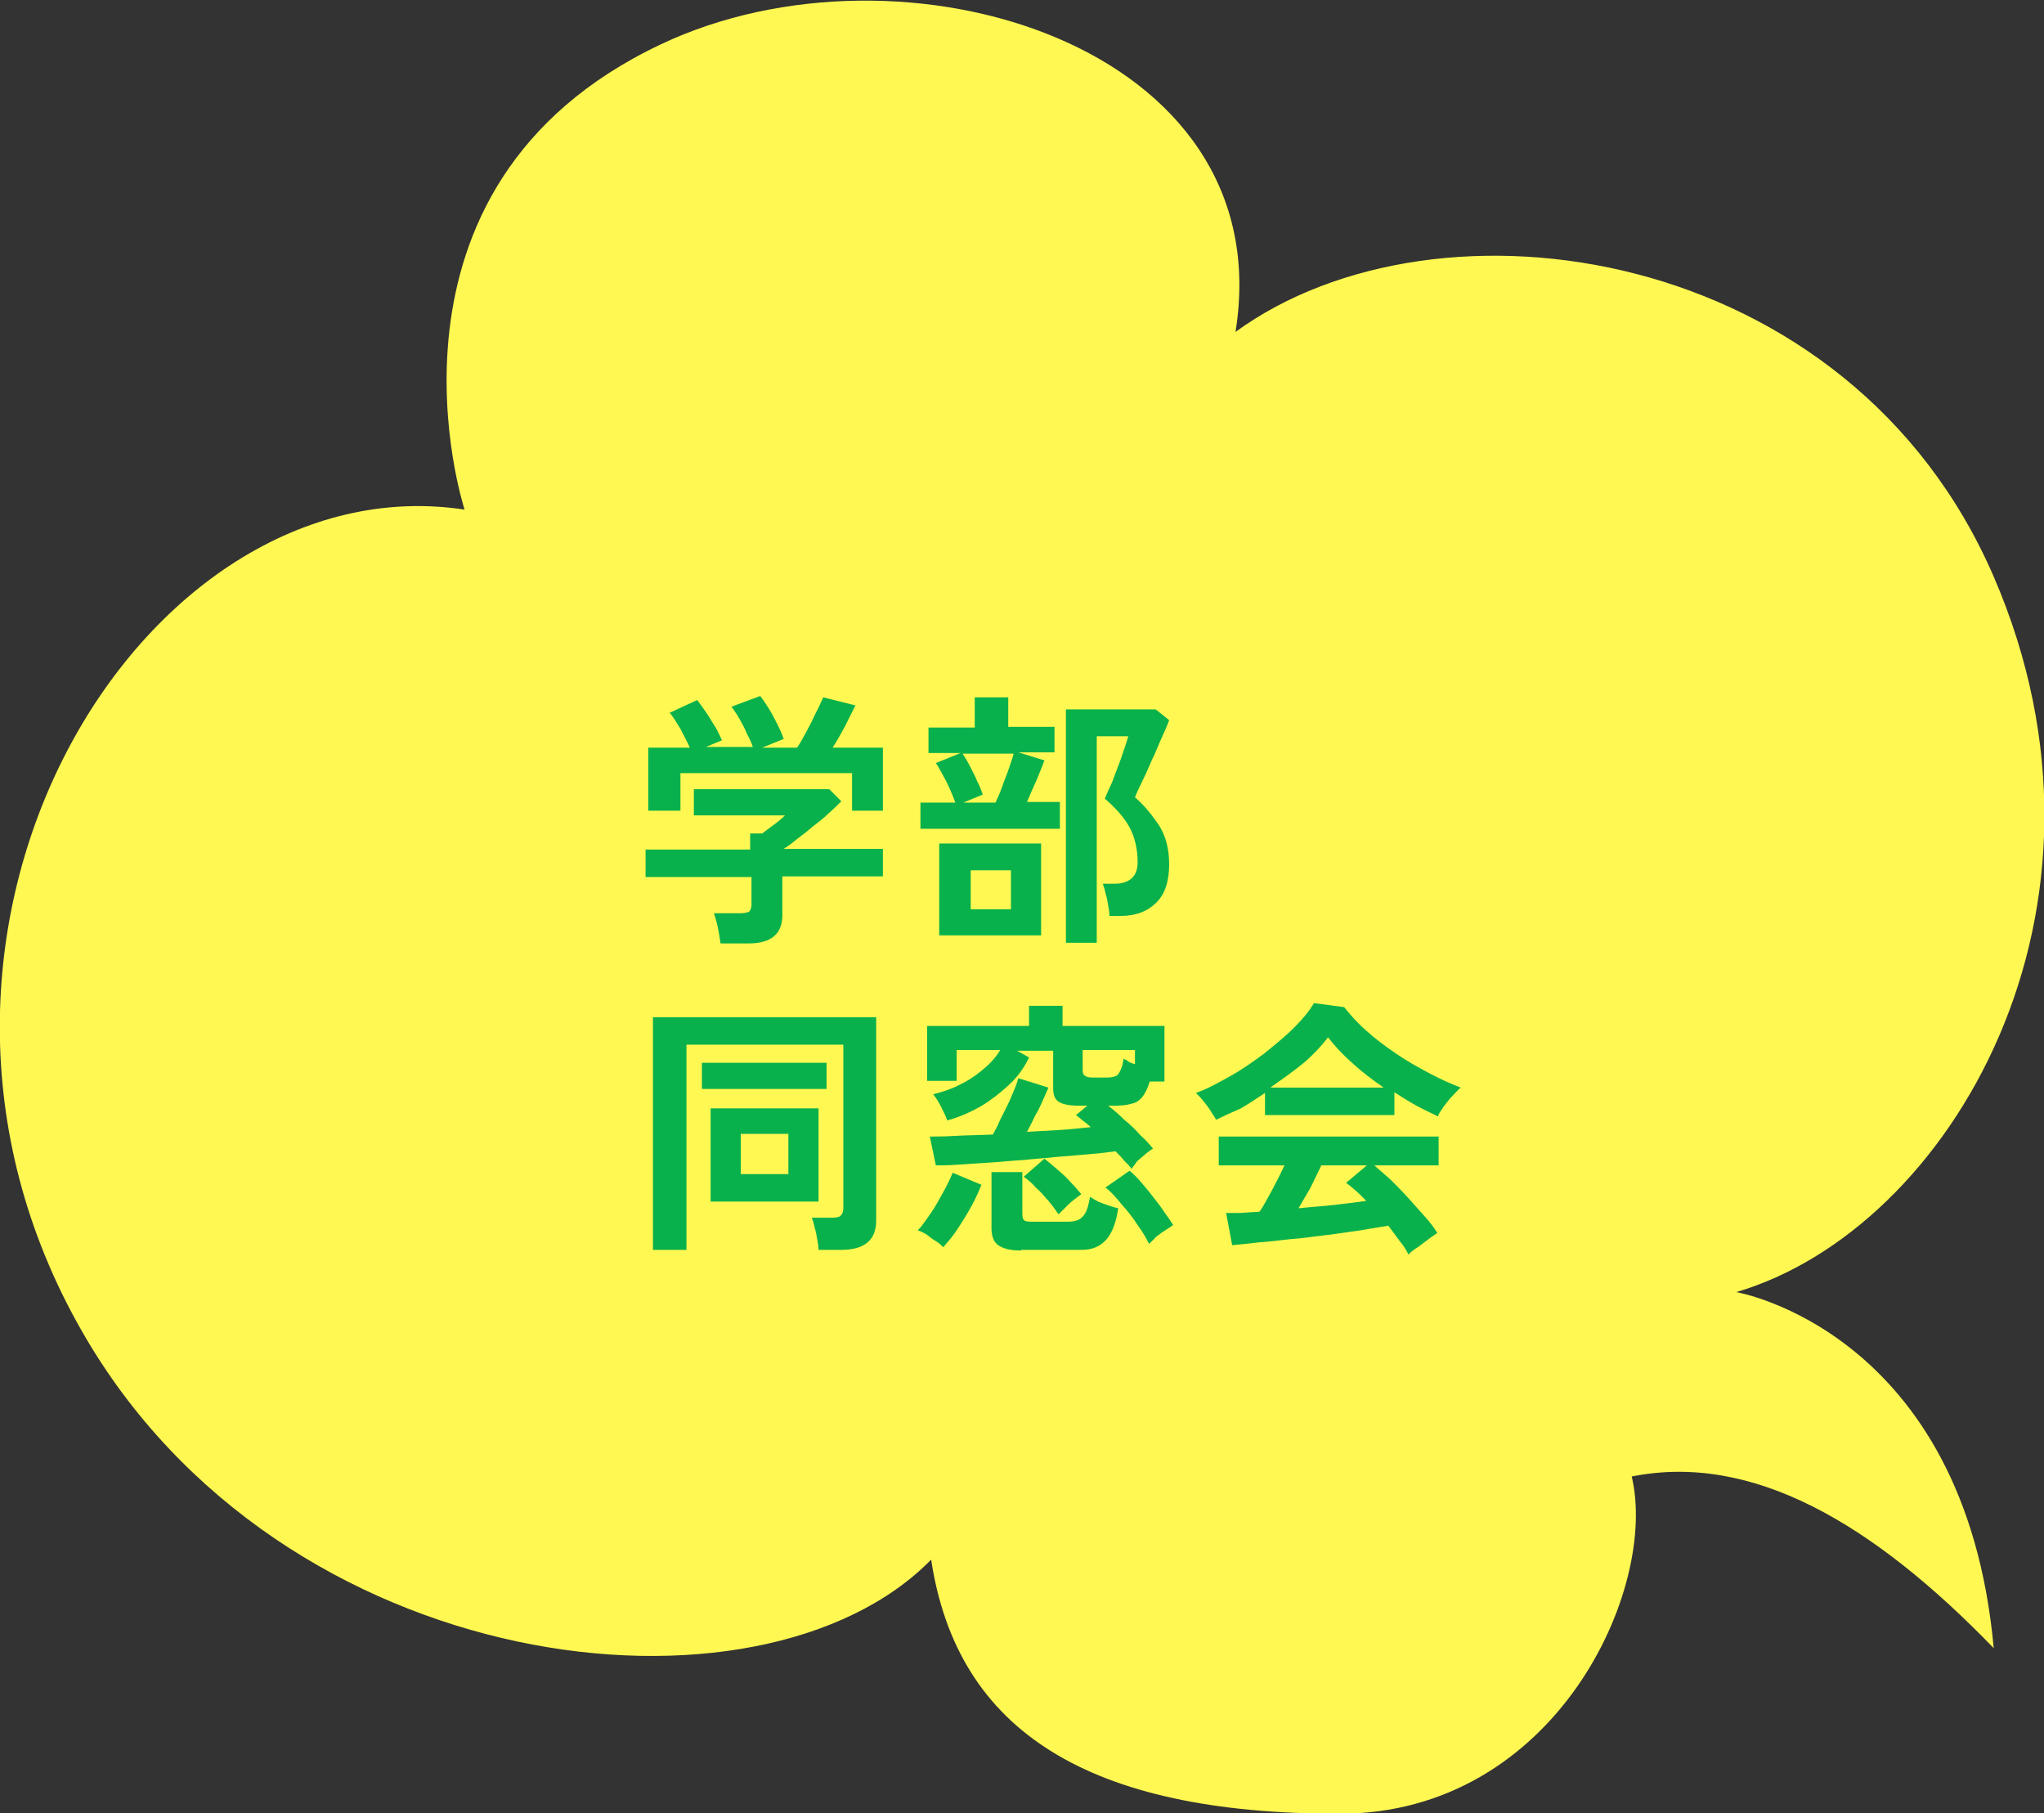
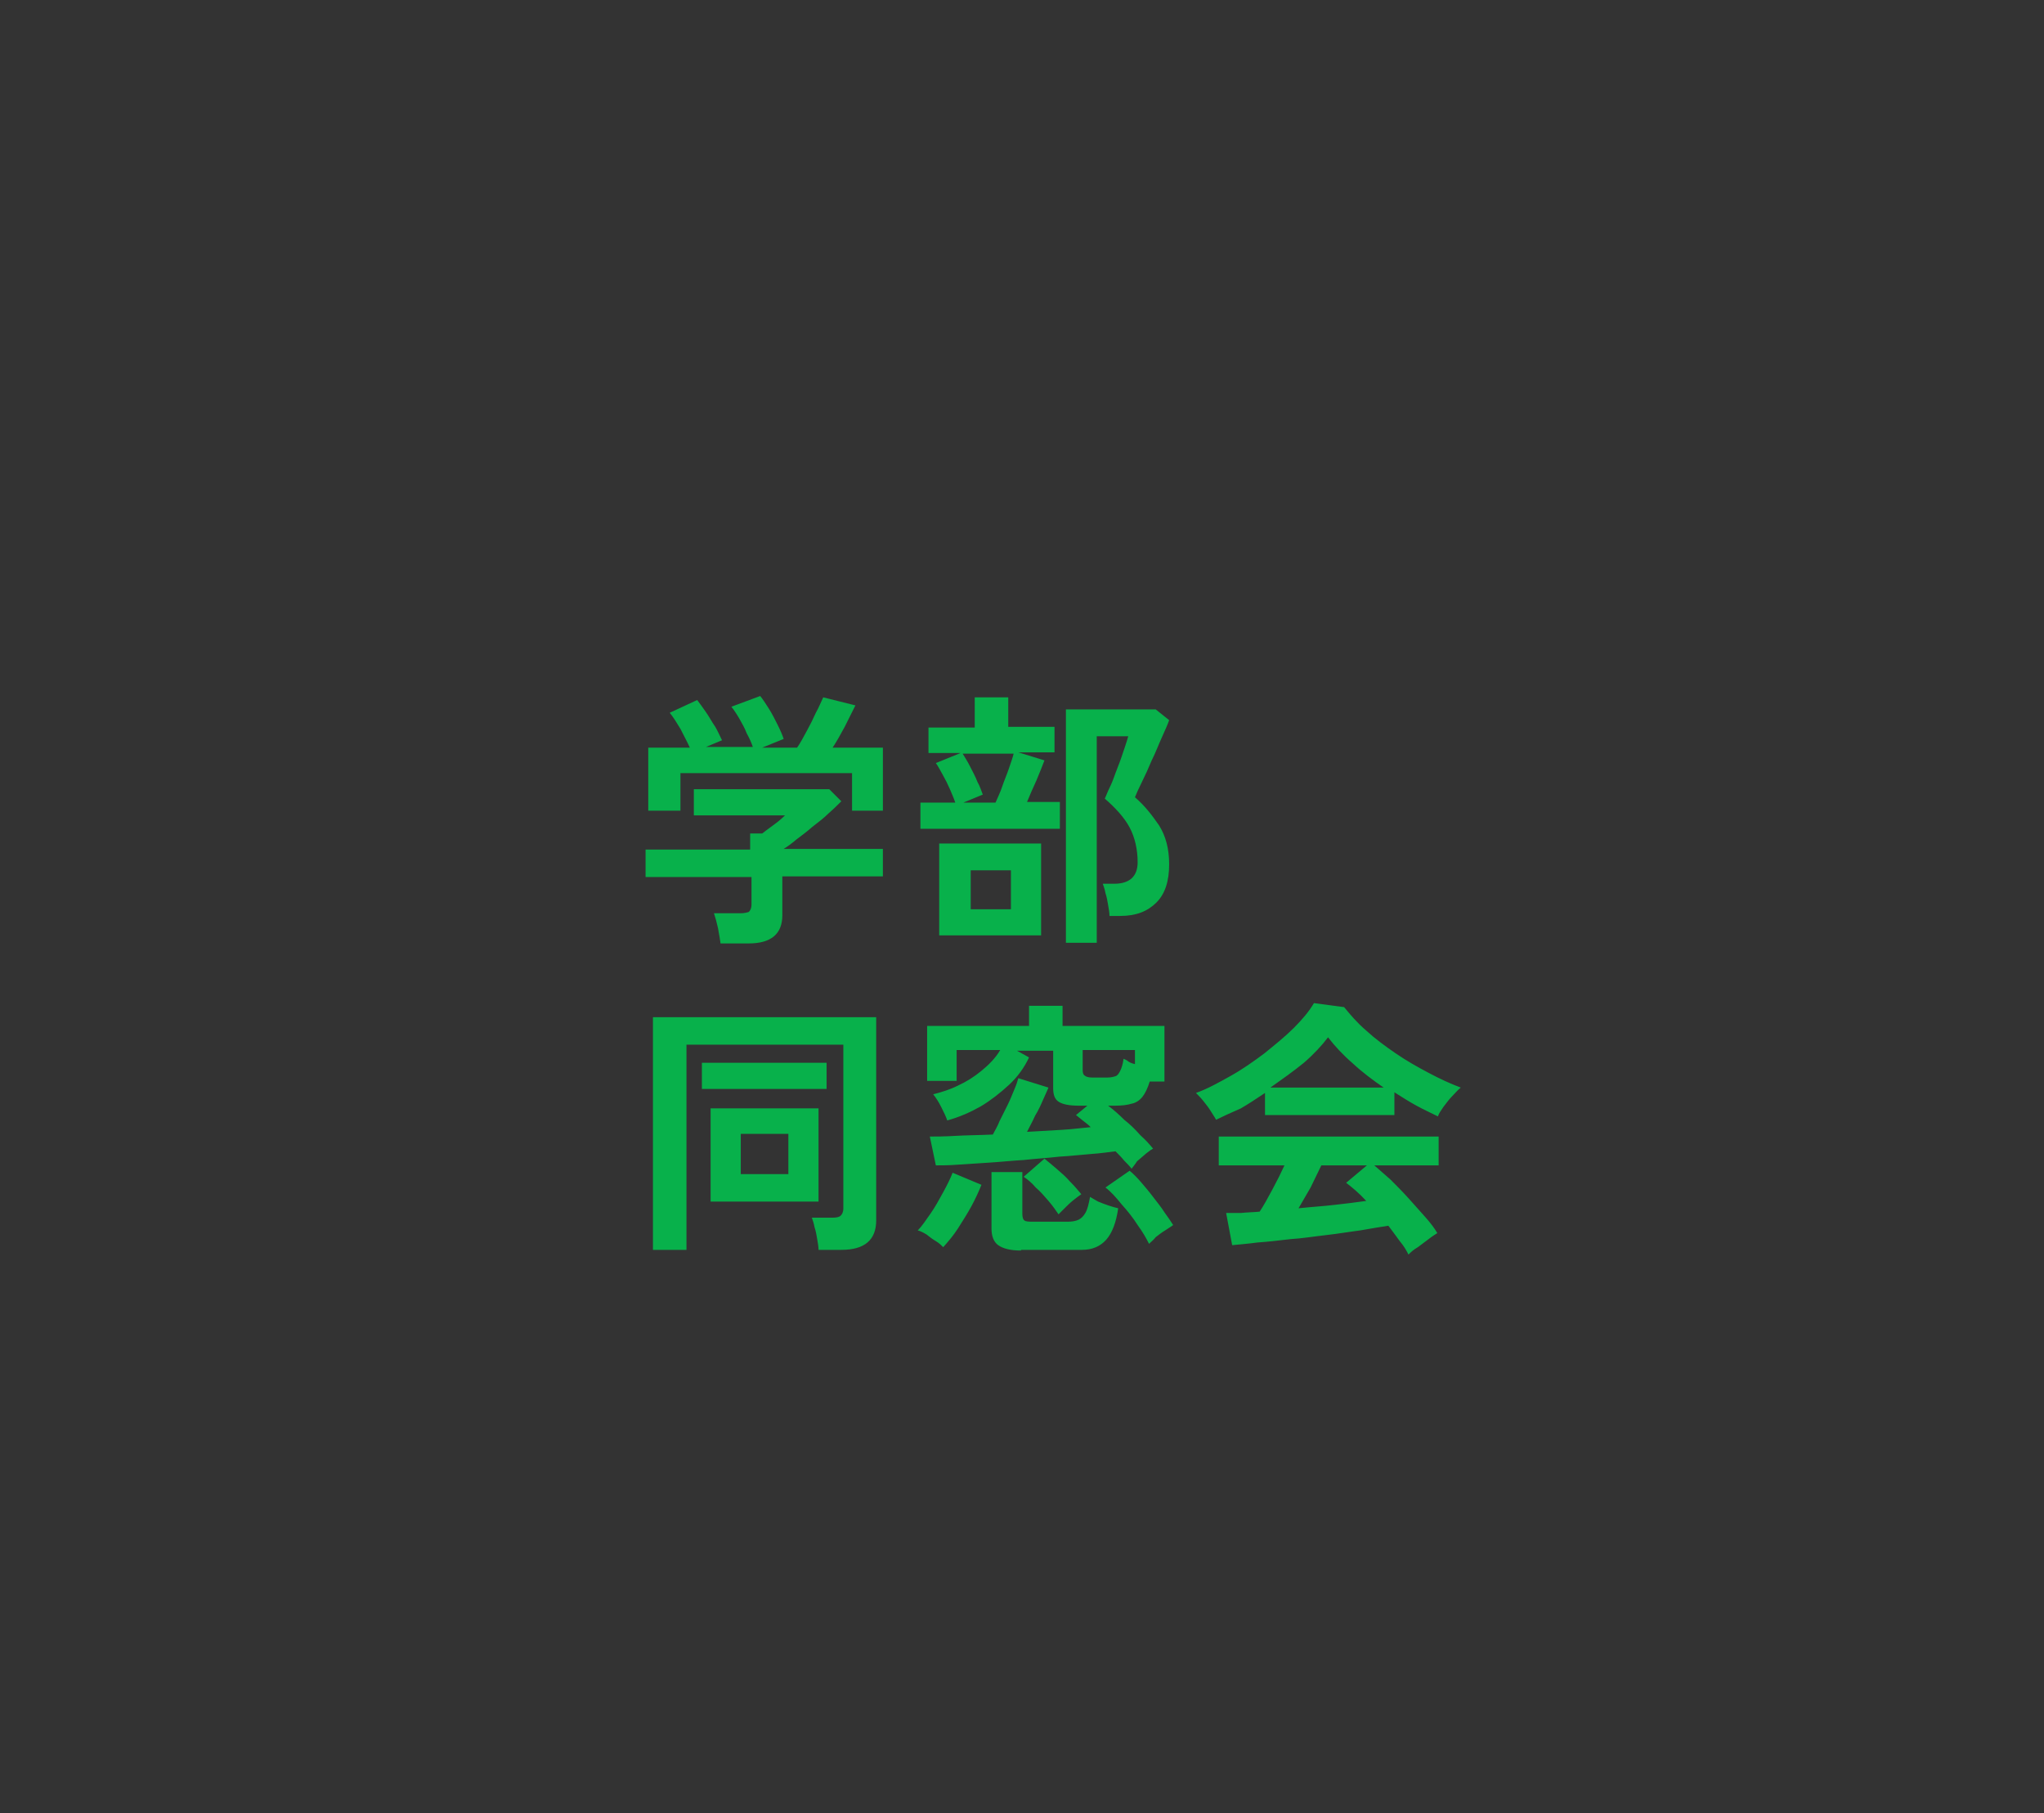
<svg xmlns="http://www.w3.org/2000/svg" version="1.1" id="レイヤー_1" x="0px" y="0px" viewBox="0 0 304.9 270.4" style="enable-background:new 0 0 304.9 270.4;" xml:space="preserve">
  <rect x="0" y="0" width="304.9" height="270.4" fill="#333333" stroke="none" />
  <style type="text/css">
	.st0{fill:#FFF852;}
	.st1{fill:#08B14B;}
</style>
-   <path class="st0" d="M12.2,198.5c-34.1-59.6,9-129.8,57.1-122.5c0,0-15.8-48.1,29.3-69.4c35.9-17,92.6,0,85.7,42.9  c30.2-22,91.6-13.2,113.1,36.5c21.5,49.7-6.5,97.3-38.4,106.7c0,0,34.1,5.8,38.4,53.1c-18-18.6-36-29.2-54-25.6  c4,16.7-11.3,50.3-43.6,50.3c-37.3,0-57-12.2-60.9-37.9C113.4,258.6,41.9,250.5,12.2,198.5z" />
  <path class="st1" d="M107.5,140.8c-0.1-0.6-0.2-1.4-0.4-2.4c-0.2-0.9-0.4-1.6-0.6-2.2h4c0.5,0,0.9-0.1,1.2-0.2  c0.2-0.2,0.4-0.5,0.4-1.1v-4.1H96.3v-4.1h15.6v-2.4h1.8c0.4-0.3,0.9-0.7,1.6-1.2c0.7-0.5,1.3-1,1.8-1.5h-13.6v-3.9h20.2l1.8,1.8  c-0.5,0.5-1.1,1.1-1.9,1.8c-0.7,0.7-1.5,1.3-2.4,2c-0.8,0.7-1.6,1.3-2.4,1.9c-0.7,0.6-1.4,1.1-1.9,1.4h14.8v4.1h-15v5.8  c0,2.8-1.7,4.2-5,4.2H107.5z M96.7,120.9v-9.4h6.2c-0.4-0.9-0.9-1.8-1.4-2.8c-0.6-1-1.1-1.8-1.6-2.4l4.1-1.9  c0.4,0.5,0.8,1.1,1.3,1.8c0.5,0.7,0.9,1.5,1.4,2.2c0.4,0.7,0.7,1.4,1,2l-2.4,1h7c-0.2-0.6-0.5-1.3-0.9-2c-0.3-0.8-0.7-1.5-1.1-2.2  s-0.8-1.3-1.2-1.8l4.3-1.6c0.4,0.5,0.8,1.1,1.3,1.9c0.5,0.8,0.9,1.6,1.3,2.4c0.4,0.8,0.7,1.5,0.9,2.1l-3.2,1.3h5.2  c0.5-0.7,0.9-1.5,1.4-2.4c0.5-0.9,1-1.9,1.4-2.8c0.5-0.9,0.8-1.7,1.1-2.3l4.8,1.2c-0.5,1-1,2-1.6,3.2c-0.6,1.1-1.2,2.2-1.8,3.1h7.5  v9.4h-4.6v-5.6h-25.6v5.6H96.7z M159,140.6v-34.8h13.4l2,1.6c-0.2,0.6-0.6,1.5-1.1,2.6c-0.5,1.1-0.9,2.2-1.5,3.4  c-0.5,1.2-1,2.3-1.5,3.3c-0.5,1-0.8,1.7-1,2.2c1.4,1.2,2.5,2.6,3.6,4.2c1,1.6,1.5,3.5,1.5,5.8c0,2.5-0.6,4.4-1.9,5.7  c-1.3,1.3-3,2-5.4,2h-1.6c0-0.5-0.1-1-0.2-1.6c-0.1-0.6-0.2-1.2-0.4-1.8c-0.1-0.6-0.3-1.1-0.4-1.4h1.7c2.3,0,3.5-1.1,3.5-3.2  c0-1.9-0.4-3.7-1.2-5.2s-2.1-2.9-3.7-4.3c0.2-0.4,0.4-1,0.8-1.8s0.7-1.8,1.1-2.8c0.4-1,0.7-1.9,1-2.8c0.3-0.9,0.5-1.5,0.6-1.9h-4.7  v30.8H159z M137.3,123.7v-4h5.2c-0.2-0.6-0.5-1.3-0.8-2s-0.7-1.5-1.1-2.2c-0.4-0.7-0.7-1.3-1-1.7l3.7-1.5h-4.8v-3.8h6.9V104h5v4.4  h6.9v3.8h-5.4l3.9,1.2c-0.3,0.8-0.7,1.8-1.2,3c-0.5,1.1-1,2.2-1.4,3.2h4.9v4H137.3z M140.1,139.5v-13.7h15.2v13.7H140.1z   M143.7,119.7h4.8c0.3-0.7,0.7-1.5,1-2.4s0.7-1.8,1-2.7c0.3-0.9,0.6-1.7,0.7-2.2h-7.6c0.3,0.5,0.7,1.1,1.1,1.9  c0.4,0.8,0.8,1.5,1.1,2.3c0.4,0.7,0.6,1.4,0.8,1.9L143.7,119.7z M144.8,135.6h6v-5.8h-6V135.6z M97.4,186.4v-34.7h33.3V182  c0,2.9-1.7,4.4-5.2,4.4h-3.4c0-0.5-0.1-1-0.2-1.6c-0.1-0.6-0.2-1.2-0.4-1.8c-0.1-0.6-0.3-1.1-0.4-1.4h3.1c0.6,0,1-0.1,1.2-0.3  c0.2-0.2,0.4-0.5,0.4-1.1v-24.4h-23.4v30.6H97.4z M106,179.2v-13.9h16.1v13.9H106z M104.7,162.4v-3.9h18.6v3.9H104.7z M110.5,175.1  h7.1v-6h-7.1V175.1z M168.8,174.3c-0.3-0.4-0.7-0.8-1.1-1.2c-0.4-0.5-0.9-1-1.3-1.4c-0.9,0.1-2.1,0.3-3.6,0.4  c-1.4,0.1-3,0.3-4.8,0.4c-1.7,0.2-3.5,0.3-5.3,0.5c-1.8,0.1-3.6,0.3-5.3,0.4c-1.7,0.1-3.2,0.2-4.6,0.3c-1.3,0.1-2.4,0.1-3.2,0.1  l-0.9-4.3c0.9,0,2.2,0,3.8-0.1c1.7-0.1,3.5-0.1,5.6-0.2c0.3-0.6,0.7-1.2,1-2c0.4-0.8,0.8-1.6,1.2-2.4c0.4-0.8,0.7-1.6,1-2.3  c0.3-0.7,0.5-1.3,0.6-1.7l4.5,1.4c-0.2,0.5-0.5,1.1-0.8,1.8s-0.7,1.6-1.2,2.4c-0.4,0.9-0.8,1.6-1.2,2.4c1.8-0.1,3.5-0.2,5.2-0.3  c1.7-0.1,3.1-0.3,4.3-0.4c-0.4-0.4-0.8-0.7-1.2-1c-0.4-0.3-0.7-0.6-1-0.8l1.7-1.4H161c-1.5,0-2.5-0.2-3.1-0.6  c-0.6-0.4-0.8-1.1-0.8-2v-5.6h-5.4l1.8,1c-0.7,1.5-1.7,2.9-3,4.1c-1.3,1.2-2.7,2.3-4.2,3.2c-1.6,0.9-3.2,1.6-5,2.1  c-0.2-0.6-0.5-1.2-0.9-2c-0.4-0.8-0.8-1.4-1.2-1.9c1.2-0.3,2.5-0.7,3.7-1.3c1.3-0.6,2.4-1.3,3.5-2.2c1.1-0.9,2.1-1.9,2.8-3.1h-6.5  v4.6h-4.4V153h15.2v-3h5v3h15.2v8.3h-2.2c-0.3,1-0.7,1.8-1.1,2.3c-0.4,0.5-1,0.9-1.6,1c-0.6,0.2-1.5,0.3-2.5,0.3h-1  c0.8,0.6,1.6,1.3,2.4,2.1c0.9,0.7,1.7,1.5,2.4,2.3c0.8,0.7,1.4,1.4,1.9,2c-0.2,0.1-0.5,0.3-1,0.7c-0.5,0.4-0.9,0.8-1.4,1.2  C169.3,173.7,169,174,168.8,174.3z M152.3,186.5c-1.6,0-2.7-0.3-3.4-0.8c-0.7-0.5-1-1.4-1-2.5v-8.4h4.6v6.2c0,0.5,0.1,0.9,0.3,1  c0.2,0.2,0.7,0.2,1.4,0.2h5.1c0.6,0,1.2-0.1,1.6-0.3c0.4-0.2,0.7-0.5,1-1c0.3-0.5,0.5-1.3,0.7-2.4c0.3,0.2,0.7,0.4,1.2,0.7  c0.5,0.2,1,0.4,1.6,0.6c0.6,0.2,1,0.3,1.4,0.4c-0.3,2.1-0.9,3.7-1.8,4.7s-2.1,1.5-3.6,1.5H152.3z M140.7,186  c-0.3-0.3-0.6-0.6-1.1-0.9c-0.5-0.3-0.9-0.6-1.4-1c-0.5-0.3-0.9-0.5-1.3-0.6c0.6-0.6,1.2-1.5,1.9-2.5c0.7-1,1.3-2.1,1.9-3.2  c0.6-1.1,1.1-2.1,1.4-2.9l4.3,1.8c-0.4,1-0.9,2.1-1.5,3.2c-0.6,1.1-1.3,2.2-2,3.3S141.4,185.2,140.7,186z M171.4,185.5  c-0.4-0.8-0.9-1.7-1.7-2.8c-0.7-1.1-1.5-2.1-2.4-3.1c-0.8-1-1.6-1.9-2.4-2.5l3.6-2.5c0.5,0.4,1.1,1,1.7,1.7c0.6,0.7,1.2,1.4,1.8,2.2  c0.6,0.8,1.2,1.5,1.7,2.3c0.5,0.7,1,1.4,1.3,1.9c-0.3,0.2-0.7,0.5-1.2,0.8c-0.5,0.3-1,0.7-1.4,1  C172.1,184.9,171.7,185.2,171.4,185.5z M157.9,181.1c-0.4-0.6-0.9-1.3-1.5-2c-0.6-0.7-1.2-1.4-1.9-2c-0.6-0.7-1.2-1.2-1.8-1.6  l3.1-2.7c0.5,0.4,1.1,0.9,1.8,1.5c0.7,0.6,1.4,1.2,2,1.9c0.7,0.7,1.2,1.3,1.7,1.9c-0.3,0.2-0.7,0.5-1.2,0.9  c-0.5,0.4-0.9,0.8-1.3,1.2C158.4,180.6,158.1,180.9,157.9,181.1z M162.9,160.7h2.3c0.5,0,0.9-0.1,1.2-0.2c0.3-0.1,0.5-0.4,0.7-0.8  c0.2-0.4,0.4-1,0.5-1.8c0.2,0.1,0.5,0.2,0.7,0.4c0.3,0.2,0.6,0.3,1,0.4v-2.1h-7.8v3c0,0.4,0.1,0.7,0.3,0.8  C162,160.6,162.4,160.7,162.9,160.7z M210.1,187.1c-0.3-0.6-0.7-1.3-1.3-2c-0.5-0.7-1.1-1.5-1.7-2.3c-1.2,0.2-2.6,0.4-4.2,0.7  c-1.6,0.2-3.3,0.5-5.1,0.7c-1.8,0.2-3.6,0.5-5.3,0.6c-1.7,0.2-3.4,0.4-4.9,0.5c-1.5,0.2-2.8,0.3-3.8,0.4l-0.9-4.8c0.6,0,1.3,0,2.2,0  c0.9-0.1,1.8-0.1,2.8-0.2c0.6-0.9,1.2-2,1.9-3.3c0.7-1.3,1.3-2.5,1.8-3.6h-9.8v-4.3h32.8v4.3h-9.6c0.7,0.6,1.5,1.3,2.4,2.1  c0.9,0.9,1.8,1.8,2.7,2.8c0.9,1,1.7,1.9,2.5,2.8c0.8,0.9,1.4,1.7,1.8,2.4c-0.3,0.2-0.8,0.5-1.3,0.9c-0.5,0.4-1.1,0.8-1.6,1.2  C210.8,186.4,210.4,186.8,210.1,187.1z M181.4,167c-0.2-0.4-0.5-0.8-0.8-1.3s-0.7-1-1.1-1.5c-0.4-0.5-0.8-0.9-1.1-1.2  c1.7-0.6,3.3-1.5,5.1-2.5c1.8-1,3.5-2.2,5.1-3.4c1.6-1.3,3.1-2.5,4.4-3.8c1.3-1.3,2.3-2.5,3-3.7l4.5,0.6c0.9,1.1,1.9,2.3,3.3,3.5  c1.3,1.2,2.8,2.3,4.4,3.4c1.6,1.1,3.2,2,4.9,2.9c1.7,0.9,3.2,1.6,4.8,2.2c-0.4,0.3-0.8,0.8-1.3,1.3c-0.5,0.5-0.9,1.1-1.3,1.6  c-0.4,0.6-0.7,1-0.8,1.4c-1-0.5-2.1-1-3.2-1.6c-1.1-0.6-2.2-1.3-3.3-2v3.4h-19.3V163c-1.2,0.8-2.4,1.6-3.6,2.3  C183.5,166,182.4,166.5,181.4,167z M189.5,162.2h16.9c-1.6-1.1-3.2-2.3-4.6-3.6c-1.5-1.3-2.7-2.6-3.7-3.9c-0.9,1.2-2.1,2.5-3.6,3.8  C192.9,159.8,191.2,161,189.5,162.2z M193.7,180.2c1.8-0.2,3.6-0.3,5.3-0.5c1.8-0.2,3.4-0.4,4.8-0.6c-1.1-1.2-2.2-2.1-3-2.7l3.1-2.6  h-6.8c-0.5,1-1,2.1-1.6,3.3C194.9,178.1,194.3,179.2,193.7,180.2z" />
</svg>